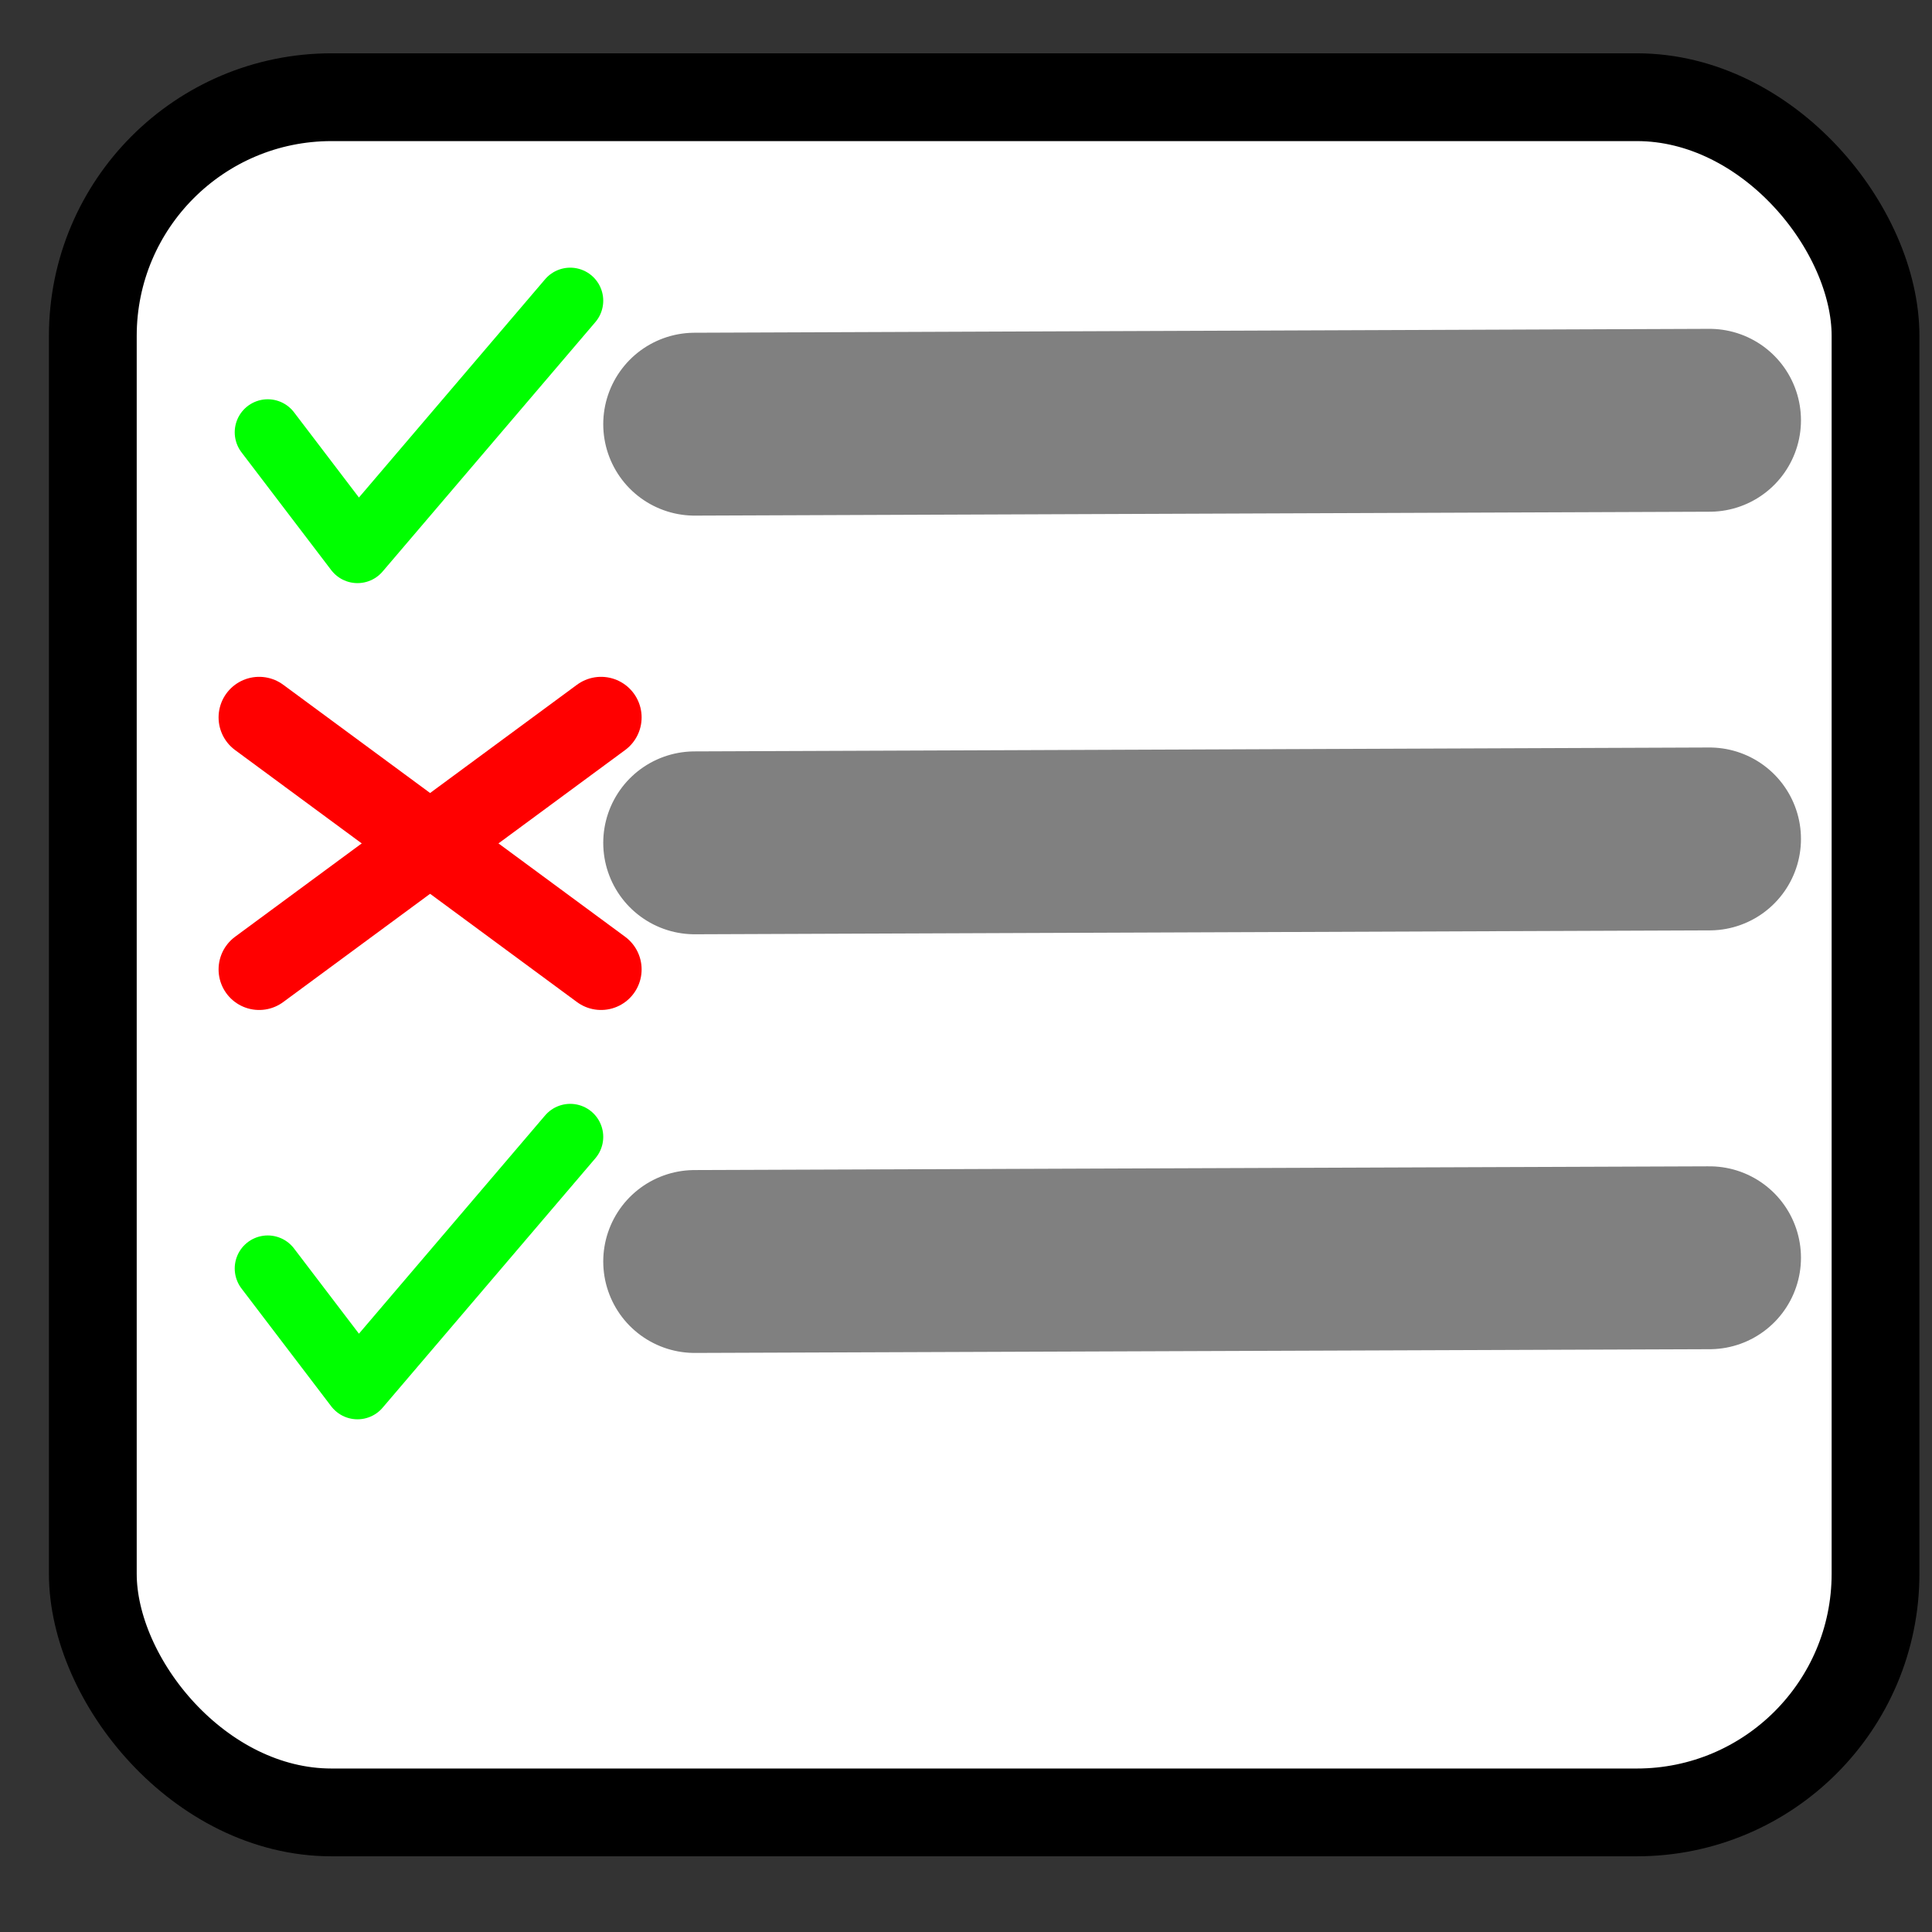
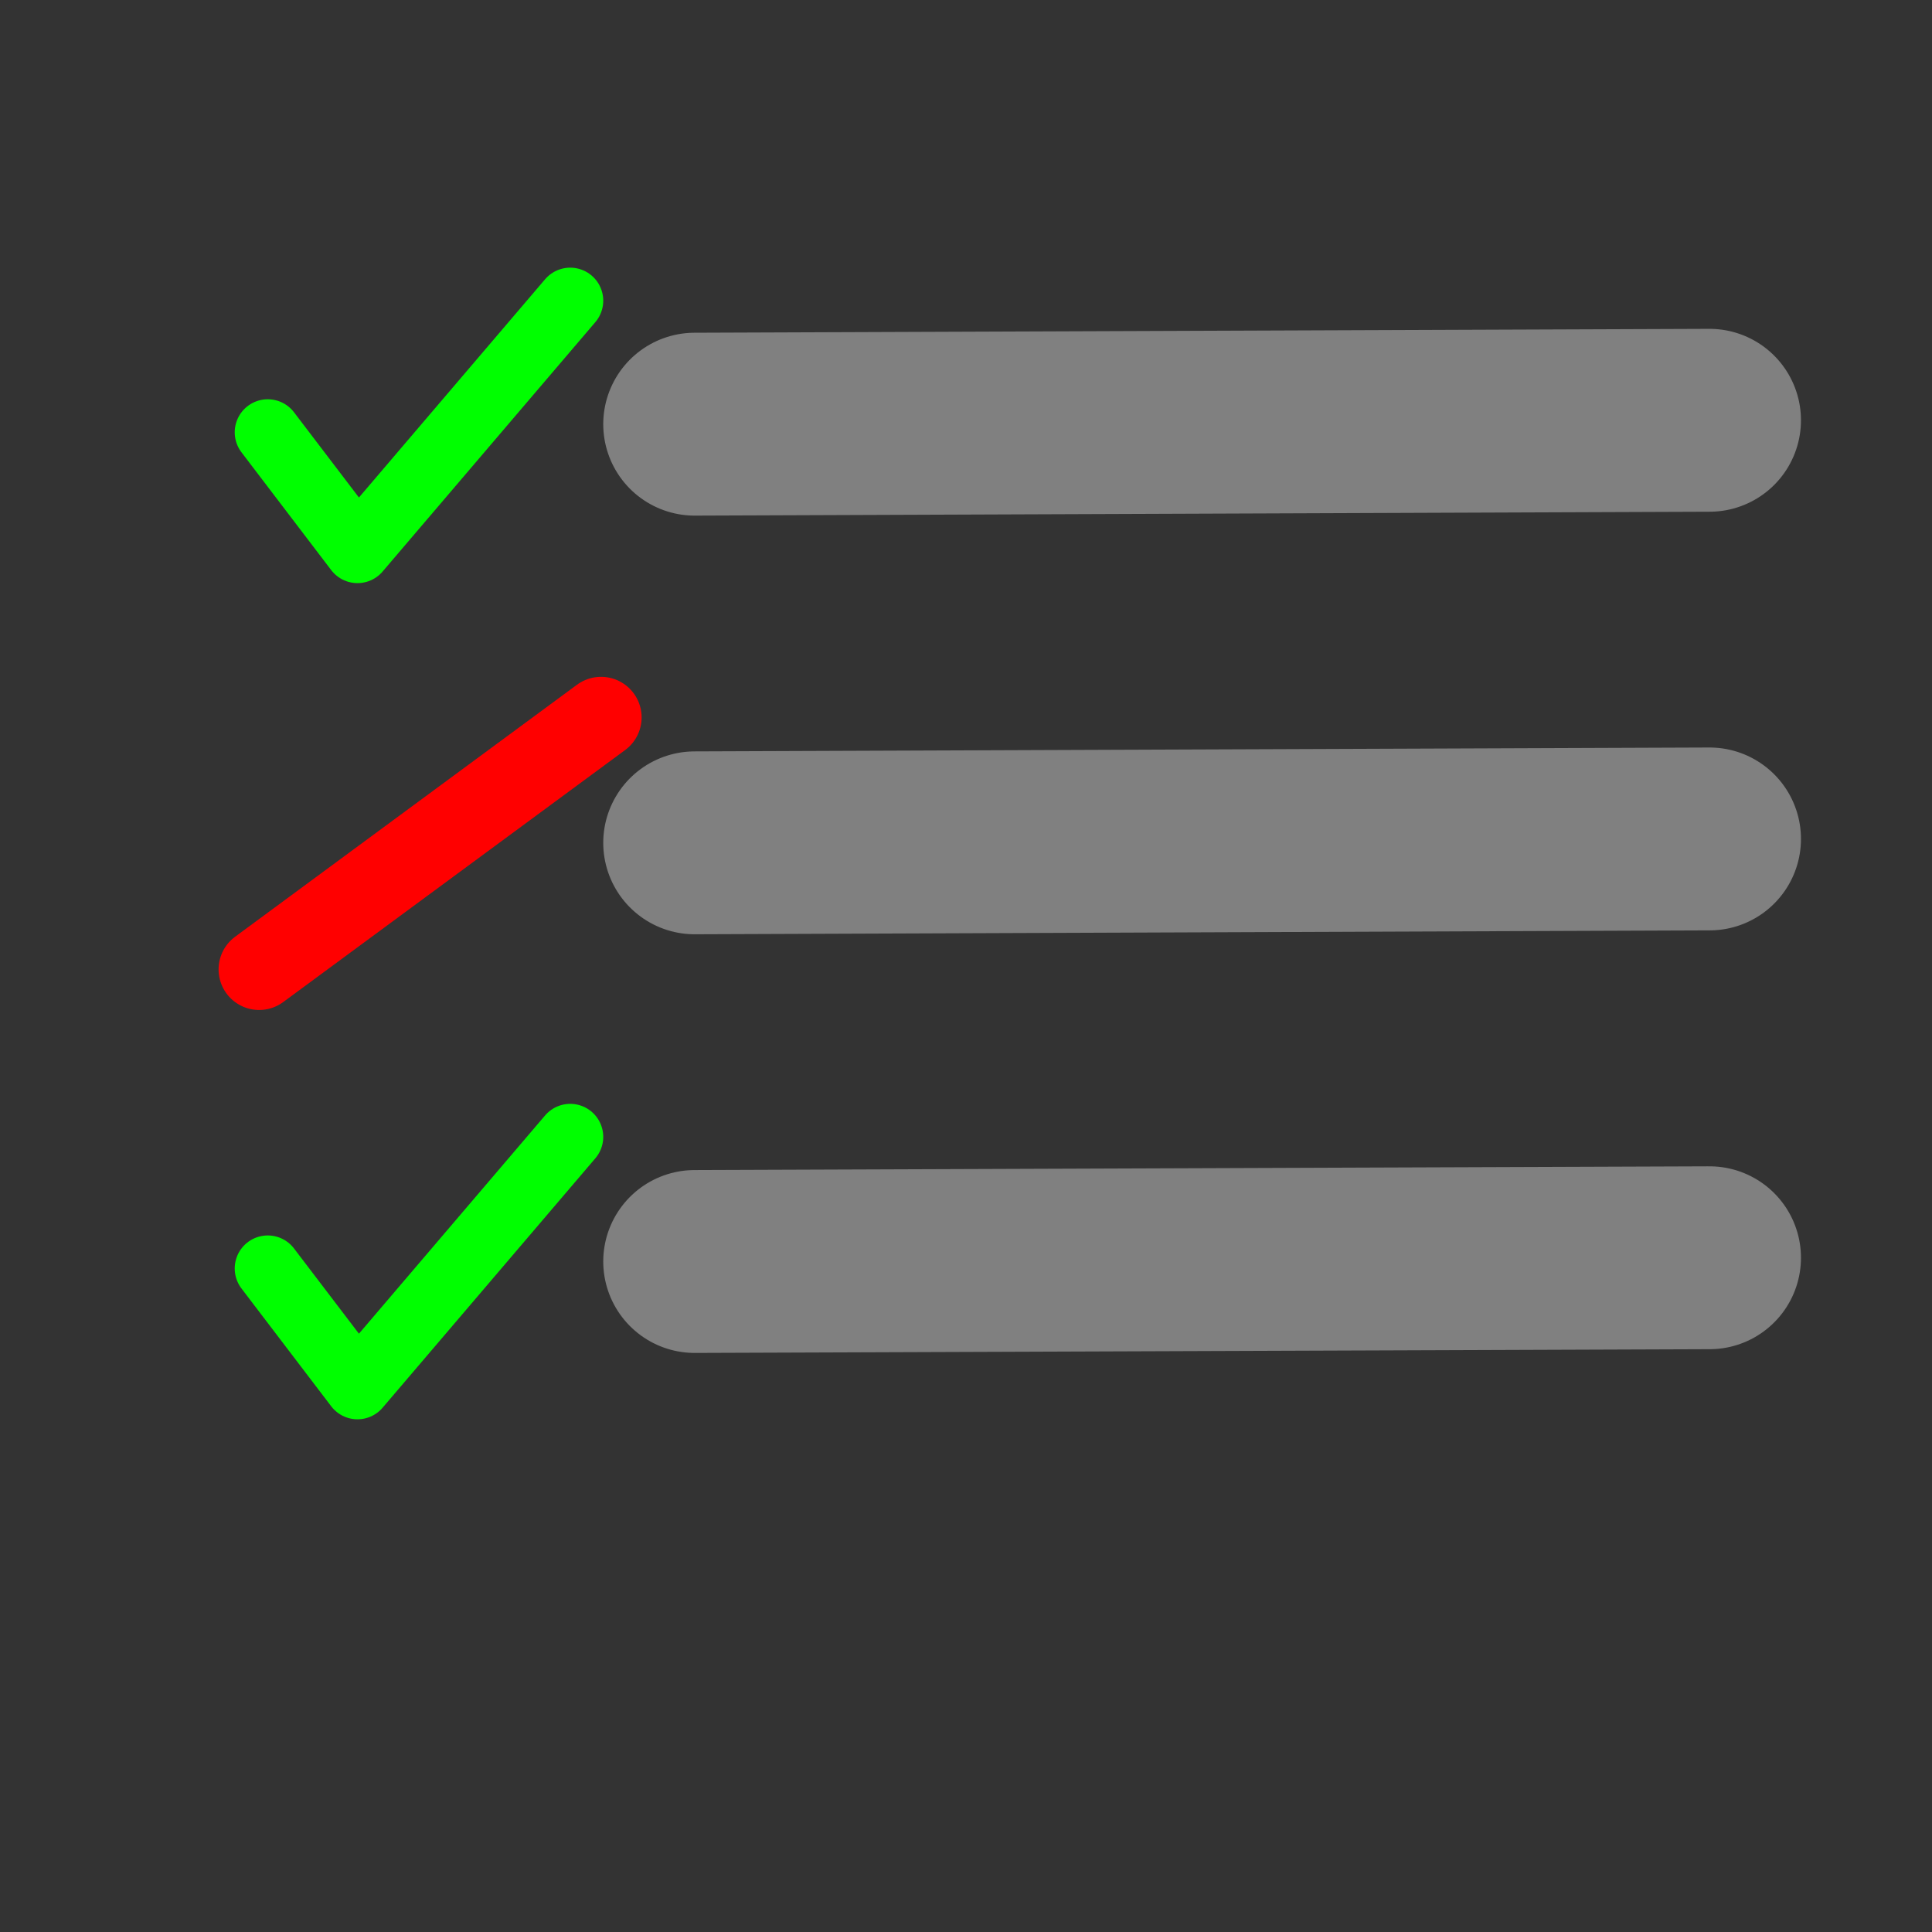
<svg xmlns="http://www.w3.org/2000/svg" xmlns:ns1="http://www.inkscape.org/namespaces/inkscape" xmlns:ns2="http://sodipodi.sourceforge.net/DTD/sodipodi-0.dtd" ns1:export-ydpi="96" ns1:export-xdpi="96" ns1:export-filename="ordreparagraphe.svg" ns2:docname="ordreparagraphe.svg" ns1:version="1.3 (0e150ed6c4, 2023-07-21)" id="svg8" version="1.1" viewBox="0 0 11.906 11.906" height="45" width="45" xml:space="preserve">
  <rect x="0" y="0" width="11.906" height="11.906" fill="#333333" stroke="none" />
  <defs id="defs2">
    <pattern id="EMFhbasepattern" patternUnits="userSpaceOnUse" width="6" height="6" x="0" y="0" />
  </defs>
  <ns2:namedview ns1:window-maximized="1" ns1:window-y="-8" ns1:window-x="-8" ns1:window-height="1009" ns1:window-width="1920" units="px" ns1:guide-bbox="true" showguides="true" showgrid="false" ns1:document-rotation="0" ns1:current-layer="layer1" ns1:document-units="mm" ns1:cy="36.217065" ns1:cx="21.671554" ns1:zoom="11.928079" ns1:pageshadow="2" ns1:pageopacity="0.0" borderopacity="1.0" bordercolor="#666666" pagecolor="#ffffff" id="base" ns1:pagecheckerboard="0" ns1:showpageshadow="2" ns1:deskcolor="#d1d1d1">
    <ns2:guide id="guide25" orientation="0,-1" position="94.049,180.072" ns1:locked="false" />
    <ns2:guide position="8.957,11.534" orientation="0,-1" id="guide4043" ns1:locked="false" />
    <ns2:guide position="-4.259,4.132" orientation="0,-1" id="guide315" ns1:locked="false" />
    <ns2:guide position="1.079,2.891" orientation="0,-1" id="guide373" ns1:locked="false" />
    <ns2:guide position="11.558,1.772" orientation="1,0" id="guide428" ns1:locked="false" />
    <ns2:guide position="0.572,7.656" orientation="1,0" id="guide1" ns1:locked="false" />
    <ns2:guide position="11.867,0.416" orientation="0,-1" id="guide7" ns1:locked="false" />
  </ns2:namedview>
  <g id="layer1" ns1:groupmode="layer" ns1:label="Calque 1">
-     <rect style="fill:#ffffff;stroke:#000000;stroke-width:0.541;stroke-linecap:round;stroke-linejoin:round;paint-order:fill markers stroke;stop-color:#000000" id="rect390" width="10.986" height="10.57" x="0.572" y="0.599" ry="1.471" />
    <path style="fill:none;stroke:#00ff00;stroke-width:0.407;stroke-linecap:round;stroke-linejoin:round;stroke-opacity:1" d="M 1.65,7.817 2.203,8.543 3.514,7.006" id="path1052" />
    <g id="g4">
-       <path style="fill:none;stroke:#ff0000;stroke-width:0.5;stroke-linecap:round;stroke-linejoin:bevel" d="M 1.597,4.421 3.704,5.974" id="path3" />
      <path style="fill:none;stroke:#ff0000;stroke-width:0.5;stroke-linecap:round;stroke-linejoin:bevel" d="M 3.704,4.421 1.597,5.974" id="path4" />
    </g>
    <g id="g6" transform="translate(0.111)" style="fill:#b3b3b3;stroke:#808080">
      <path style="fill:#b3b3b3;stroke:#808080;stroke-width:1.127;stroke-linecap:round;stroke-linejoin:miter;stroke-opacity:1" d="M 4.17,2.614 10.424,2.59" id="path1054" />
      <path style="fill:#b3b3b3;stroke:#808080;stroke-width:1.127;stroke-linecap:round;stroke-linejoin:miter;stroke-opacity:1" d="M 4.17,7.774 10.424,7.751" id="path5" />
      <path style="fill:#b3b3b3;stroke:#808080;stroke-width:1.127;stroke-linecap:round;stroke-linejoin:miter;stroke-opacity:1" d="M 4.17,5.194 10.424,5.17" id="path6" />
    </g>
    <path style="fill:none;stroke:#00ff00;stroke-width:0.407;stroke-linecap:round;stroke-linejoin:round;stroke-opacity:1" d="M 1.65,2.664 2.203,3.39 3.514,1.853" id="path7" />
    <g id="g919" transform="matrix(1.078,0,0,1.102,0.751,8.528)" style="fill:#0000ff;stroke:#000000;stroke-width:0.575;stroke-opacity:1">
      <rect ry="0.563" y="4.326" x="0.92" height="3.759" width="3.838" id="rect12" style="fill:#de0000;fill-opacity:1;fill-rule:evenodd;stroke:#000000;stroke-width:0.037;stroke-linecap:round;stroke-linejoin:round;stroke-opacity:1" rx="0.58" />
      <path style="fill:#ffffff;stroke:#ffffff;stroke-width:0.325;stroke-linecap:round;stroke-linejoin:miter;stroke-miterlimit:4;stroke-dasharray:none;stroke-opacity:1" d="M 1.616,5.038 3.972,7.406" id="path841" />
      <path id="path843" d="M 3.972,5.038 1.616,7.406" style="fill:none;stroke:#ffffff;stroke-width:0.325;stroke-linecap:round;stroke-linejoin:miter;stroke-miterlimit:4;stroke-dasharray:none;stroke-opacity:1" />
    </g>
    <g id="g923-4" transform="matrix(1.078,0,0,1.1,6.428,13.032)" style="fill:#0000ff;stroke-width:0.553">
      <rect style="fill:#00bf00;fill-opacity:1;fill-rule:evenodd;stroke:#000000;stroke-width:0.036;stroke-linecap:round;stroke-linejoin:round;stroke-opacity:1" id="rect10-6" width="3.838" height="3.759" x="0.92" y="0.342" ry="0.563" rx="0.58" />
      <path style="fill:#ffffff;stroke:none;stroke-width:0.146px;stroke-linecap:butt;stroke-linejoin:miter;stroke-opacity:1" d="M 1.462,1.75 C 1.363,2.403 1.787,2.704 2.382,3.475 2.724,3.211 3.844,1.608 4.354,0.685 3.744,1.257 3.347,1.68 2.375,2.743 1.891,2.378 1.778,2.057 1.462,1.75 Z" id="path16-3" ns2:nodetypes="ccccc" />
    </g>
  </g>
</svg>